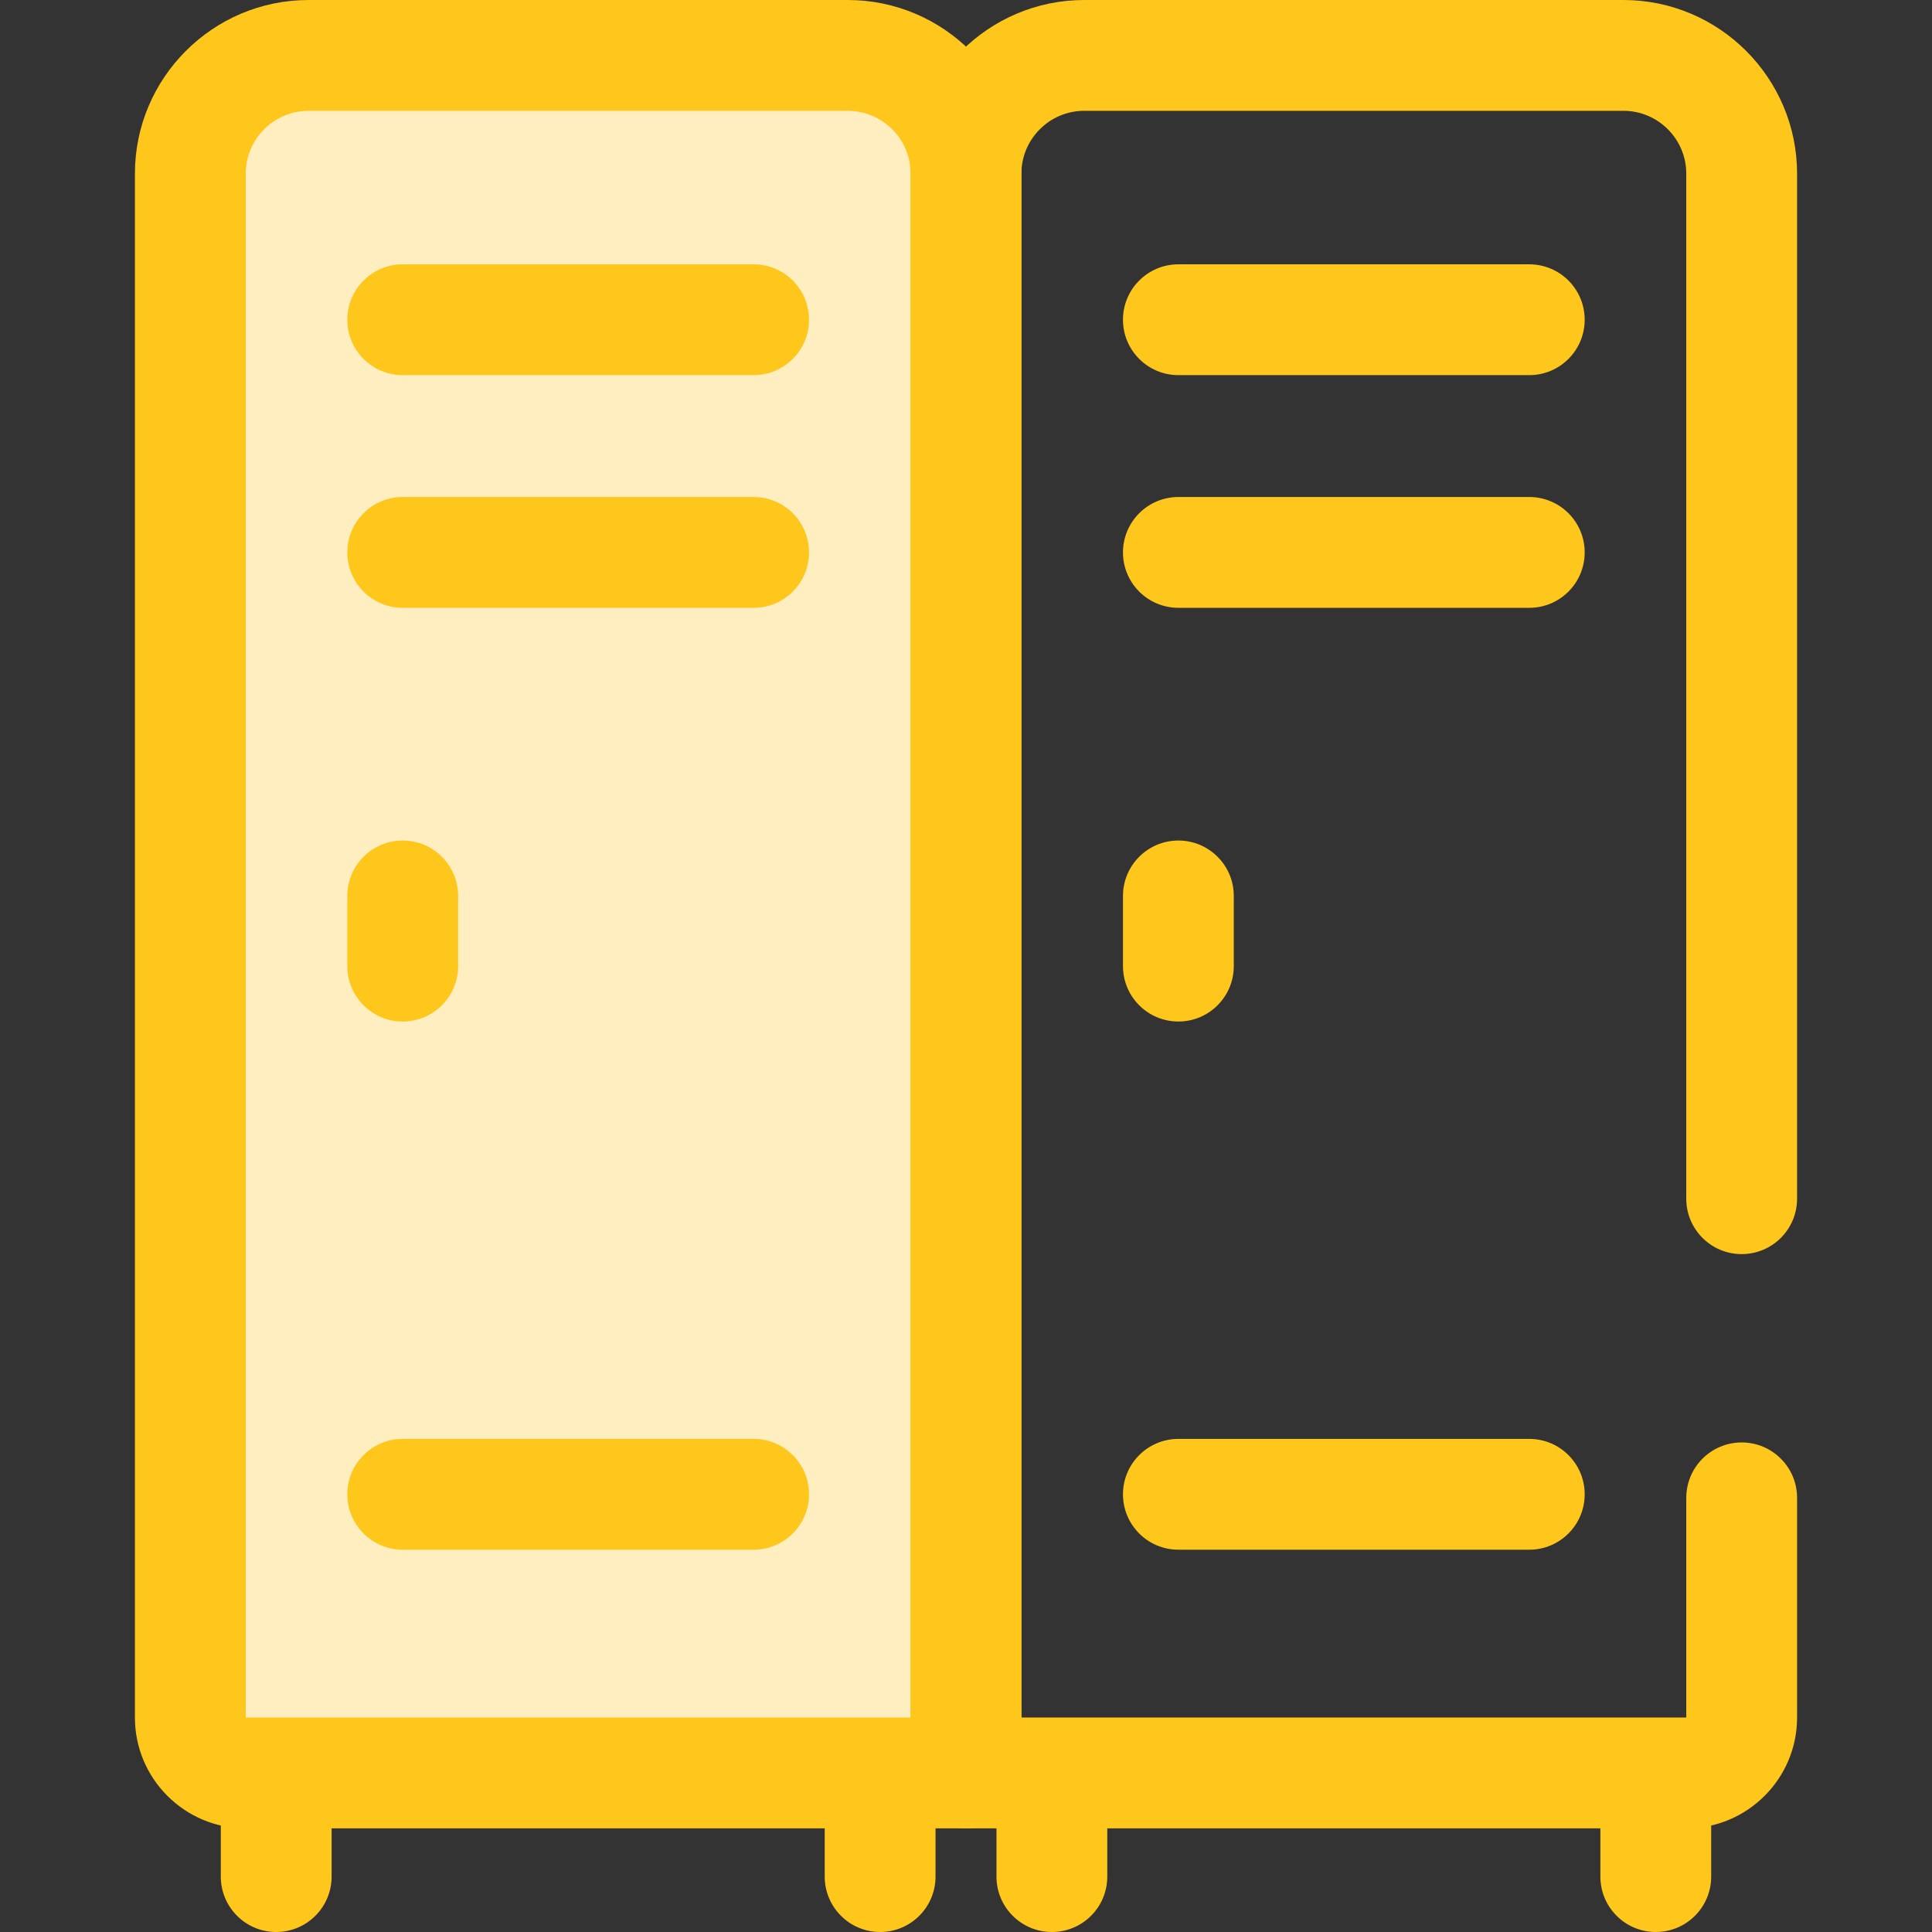
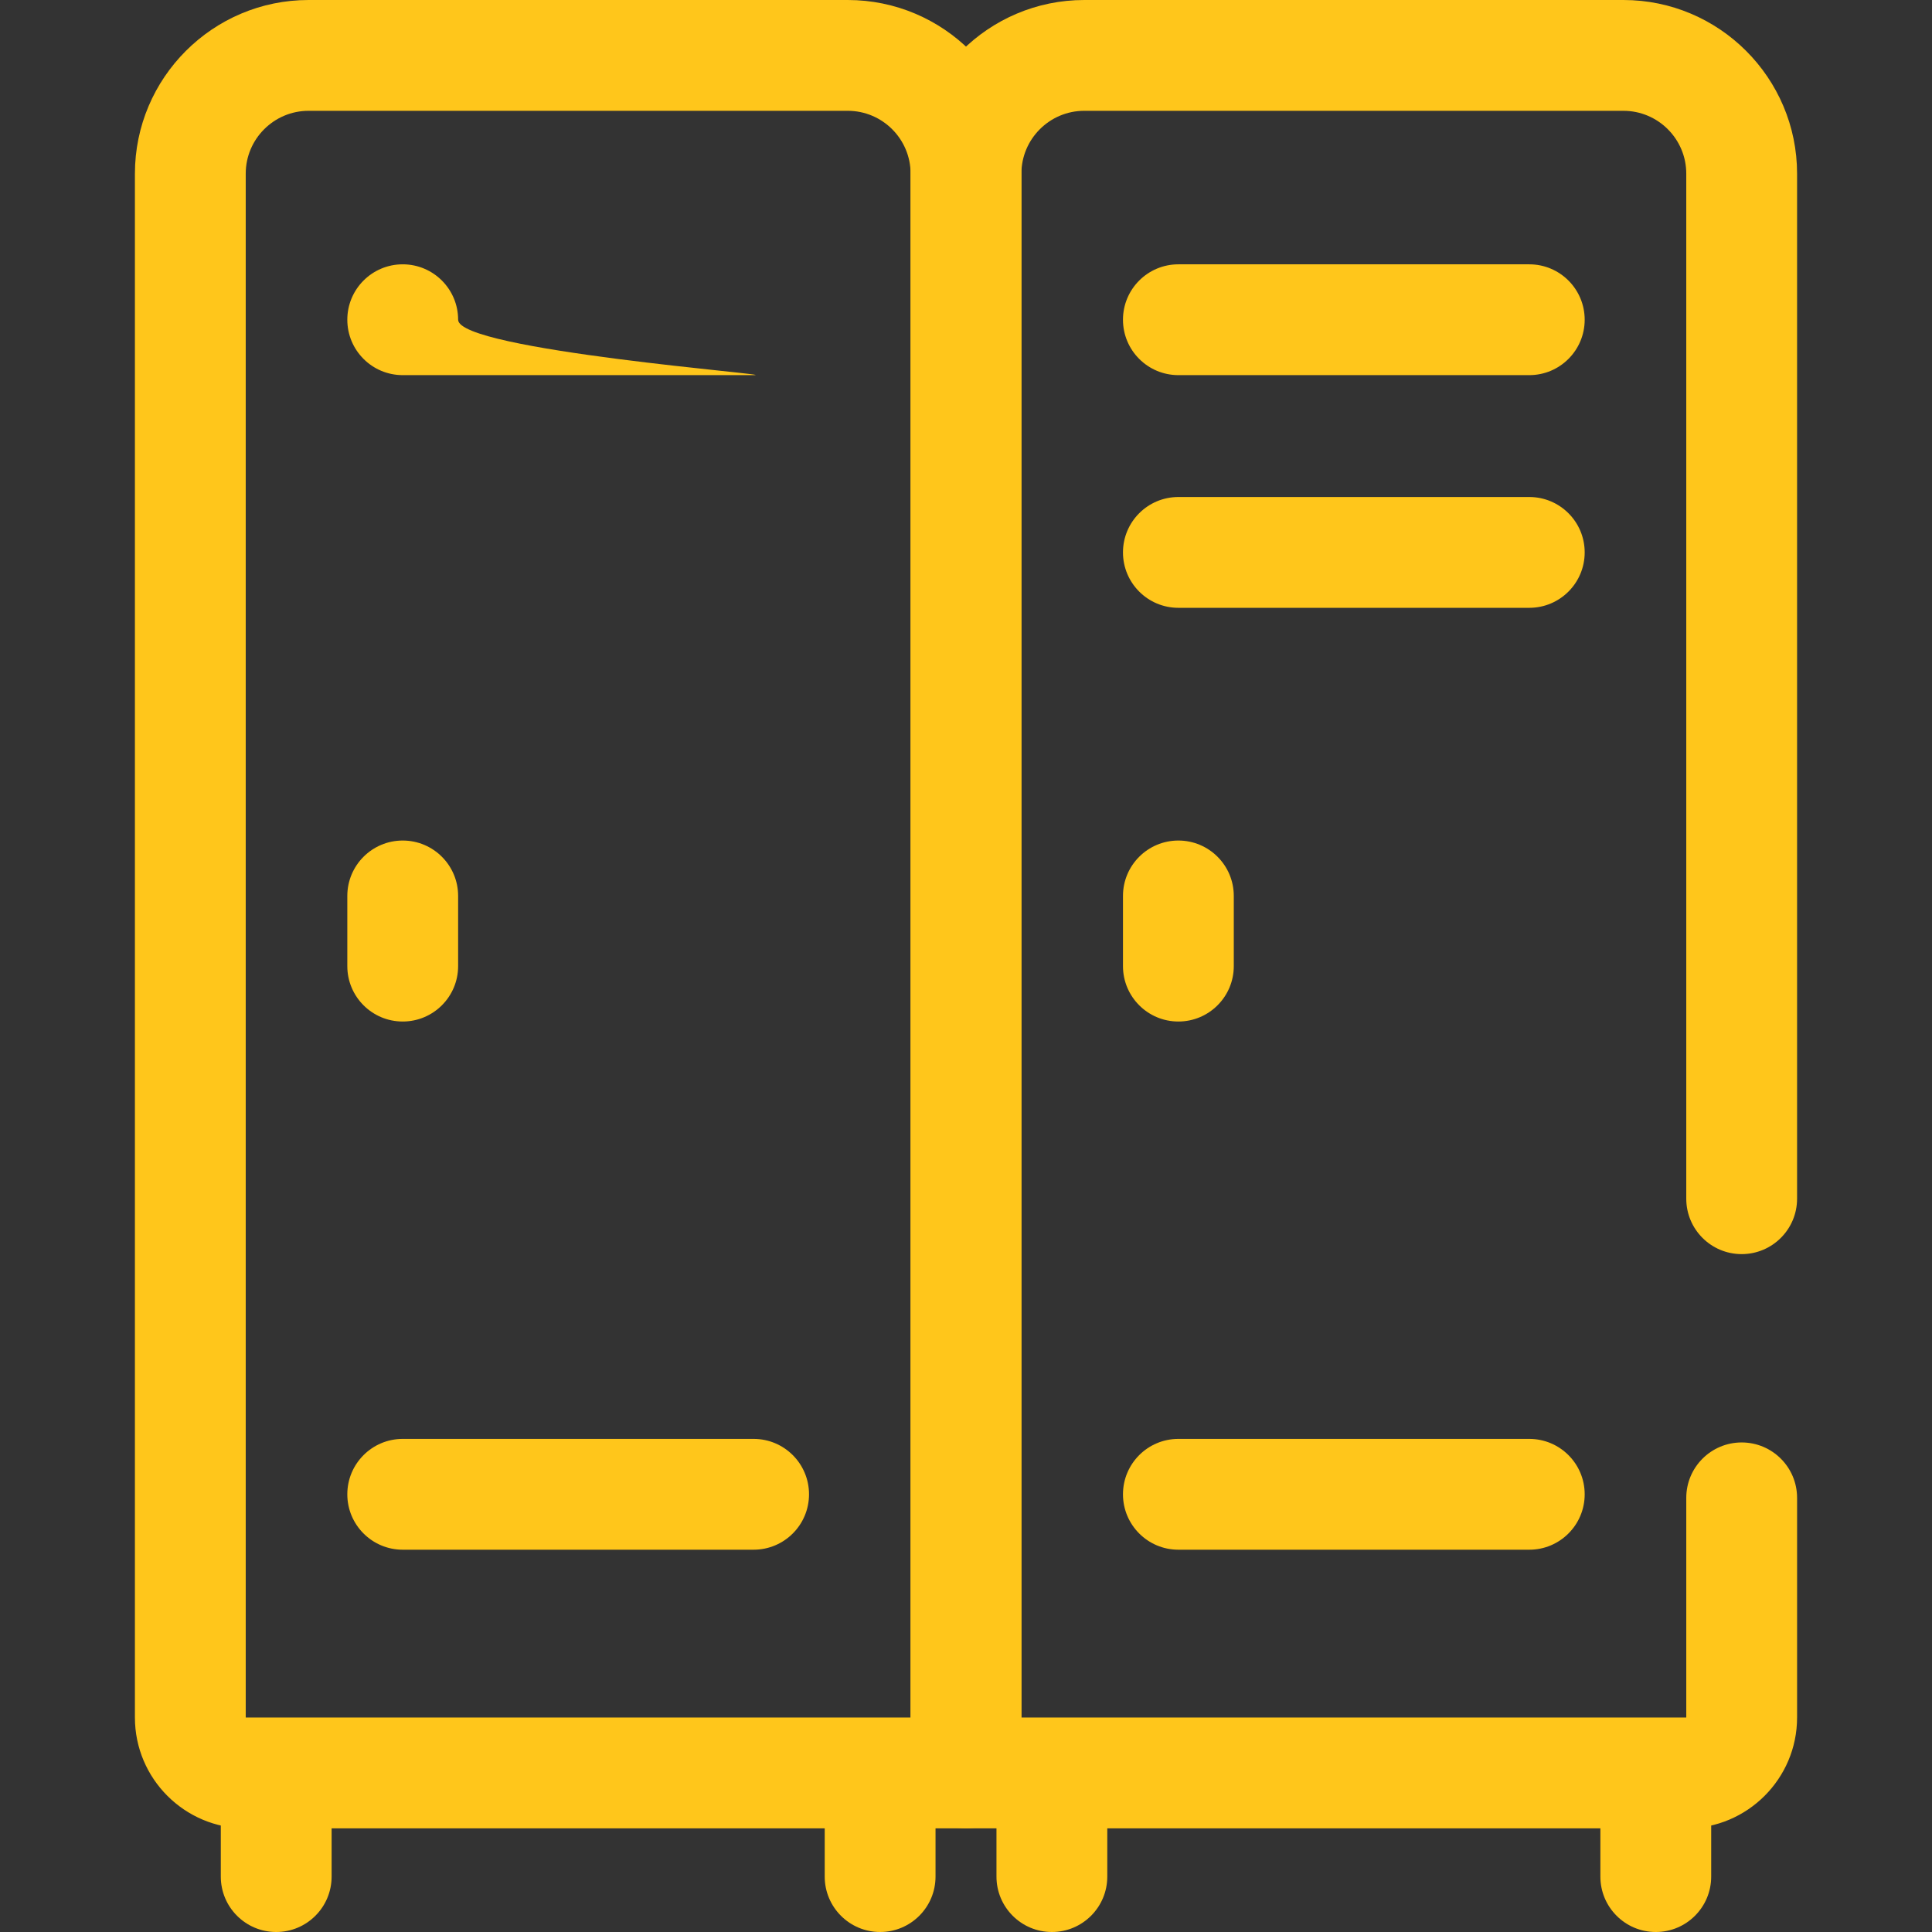
<svg xmlns="http://www.w3.org/2000/svg" version="1.1" id="Layer_1" x="0px" y="0px" viewBox="0 0 512 512" style="enable-background:new 0 0 512 512;" xml:space="preserve">
  <rect x="0" y="0" width="512" height="512" fill="#333333" stroke="none" />
-   <path style="fill:#FFEEC0;" d="M256.002,469.85H65.121c-8.109,0-14.683-6.573-14.683-14.683V46.022  c0-17.308,14.031-31.339,31.339-31.339h142.886c17.308,0,31.339,14.031,31.339,31.339V469.85z" />
  <g>
    <path style="fill:#FFC61B;" d="M256.002,484.533H65.121c-16.192,0-29.366-13.173-29.366-29.366V46.022   C35.756,20.646,56.401,0,81.777,0h142.884c25.376,0,46.022,20.646,46.022,46.022V469.85   C270.684,477.958,264.112,484.533,256.002,484.533z M81.777,29.366c-9.184,0-16.656,7.472-16.656,16.656v409.145h176.198V46.022   c0-9.184-7.472-16.656-16.656-16.656H81.777z" />
-     <path style="fill:#FFC61B;" d="M199.716,99.414h-92.991c-8.109,0-14.683-6.575-14.683-14.683s6.573-14.683,14.683-14.683h92.991   c8.109,0,14.683,6.575,14.683,14.683S207.825,99.414,199.716,99.414z" />
-     <path style="fill:#FFC61B;" d="M199.716,161.078h-92.991c-8.109,0-14.683-6.575-14.683-14.683s6.573-14.683,14.683-14.683h92.991   c8.109,0,14.683,6.575,14.683,14.683C214.398,154.503,207.825,161.078,199.716,161.078z" />
+     <path style="fill:#FFC61B;" d="M199.716,99.414h-92.991c-8.109,0-14.683-6.575-14.683-14.683s6.573-14.683,14.683-14.683c8.109,0,14.683,6.575,14.683,14.683S207.825,99.414,199.716,99.414z" />
    <path style="fill:#FFC61B;" d="M199.716,410.689h-92.991c-8.109,0-14.683-6.575-14.683-14.683s6.573-14.683,14.683-14.683h92.991   c8.109,0,14.683,6.575,14.683,14.683S207.825,410.689,199.716,410.689z" />
    <path style="fill:#FFC61B;" d="M106.725,270.713c-8.109,0-14.683-6.575-14.683-14.683v-18.596c0-8.108,6.573-14.683,14.683-14.683   s14.683,6.575,14.683,14.683v18.596C121.408,264.138,114.834,270.713,106.725,270.713z" />
    <path style="fill:#FFC61B;" d="M73.198,512c-8.109,0-14.683-6.575-14.683-14.683V470.89c0-8.108,6.573-14.683,14.683-14.683   s14.683,6.575,14.683,14.683v26.428C87.881,505.425,81.308,512,73.198,512z" />
    <path style="fill:#FFC61B;" d="M233.241,512c-8.109,0-14.683-6.575-14.683-14.683V470.89c0-8.108,6.574-14.683,14.683-14.683   s14.683,6.575,14.683,14.683v26.428C247.924,505.425,241.35,512,233.241,512z" />
    <path style="fill:#FFC61B;" d="M446.879,484.533H255.998c-8.109,0-14.683-6.575-14.683-14.683V46.022   C241.315,20.646,261.96,0,287.337,0h142.884c25.376,0,46.023,20.646,46.023,46.022V317.67c0,8.108-6.575,14.683-14.683,14.683   c-8.108,0-14.683-6.575-14.683-14.683V46.022c0-9.184-7.472-16.656-16.658-16.656H287.337c-9.184,0-16.656,7.472-16.656,16.656   v409.145h176.198v-58.22c0-8.108,6.575-14.683,14.683-14.683c8.108,0,14.683,6.575,14.683,14.683v58.22   C476.244,471.359,463.072,484.533,446.879,484.533z" />
    <path style="fill:#FFC61B;" d="M405.275,99.414h-92.992c-8.108,0-14.683-6.575-14.683-14.683s6.575-14.683,14.683-14.683h92.992   c8.108,0,14.683,6.575,14.683,14.683S413.384,99.414,405.275,99.414z" />
    <path style="fill:#FFC61B;" d="M405.275,161.078h-92.992c-8.108,0-14.683-6.575-14.683-14.683s6.575-14.683,14.683-14.683h92.992   c8.108,0,14.683,6.575,14.683,14.683S413.384,161.078,405.275,161.078z" />
    <path style="fill:#FFC61B;" d="M405.275,410.689h-92.992c-8.108,0-14.683-6.575-14.683-14.683s6.575-14.683,14.683-14.683h92.992   c8.108,0,14.683,6.575,14.683,14.683S413.384,410.689,405.275,410.689z" />
    <path style="fill:#FFC61B;" d="M312.283,270.713c-8.108,0-14.683-6.575-14.683-14.683v-18.596c0-8.108,6.575-14.683,14.683-14.683   c8.108,0,14.683,6.575,14.683,14.683v18.596C326.966,264.138,320.392,270.713,312.283,270.713z" />
    <path style="fill:#FFC61B;" d="M278.758,512c-8.108,0-14.683-6.575-14.683-14.683V470.89c0-8.108,6.575-14.683,14.683-14.683   c8.108,0,14.683,6.575,14.683,14.683v26.428C293.44,505.425,286.867,512,278.758,512z" />
    <path style="fill:#FFC61B;" d="M438.8,512c-8.108,0-14.683-6.575-14.683-14.683V470.89c0-8.108,6.575-14.683,14.683-14.683   c8.108,0,14.683,6.575,14.683,14.683v26.428C453.483,505.425,446.91,512,438.8,512z" />
  </g>
  <g>
</g>
  <g>
</g>
  <g>
</g>
  <g>
</g>
  <g>
</g>
  <g>
</g>
  <g>
</g>
  <g>
</g>
  <g>
</g>
  <g>
</g>
  <g>
</g>
  <g>
</g>
  <g>
</g>
  <g>
</g>
  <g>
</g>
</svg>